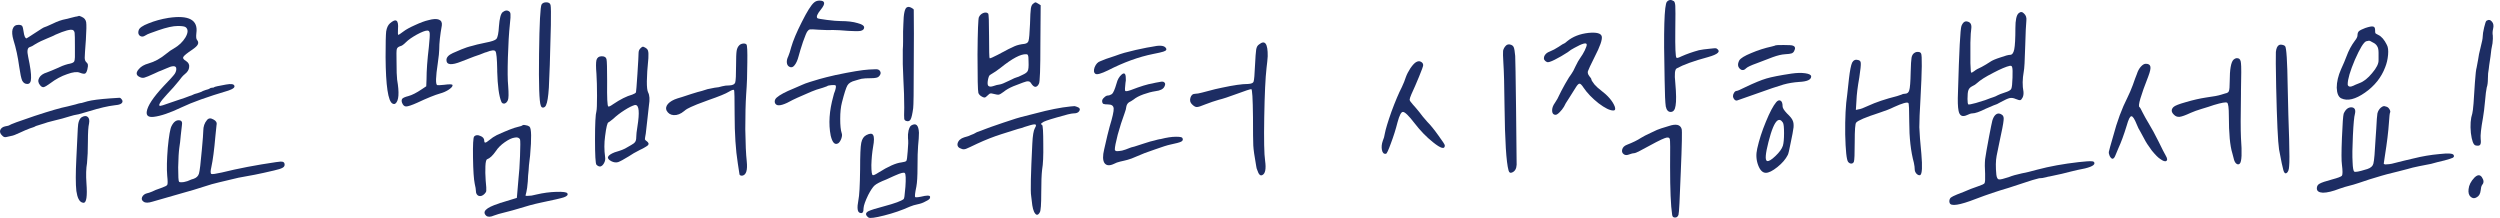
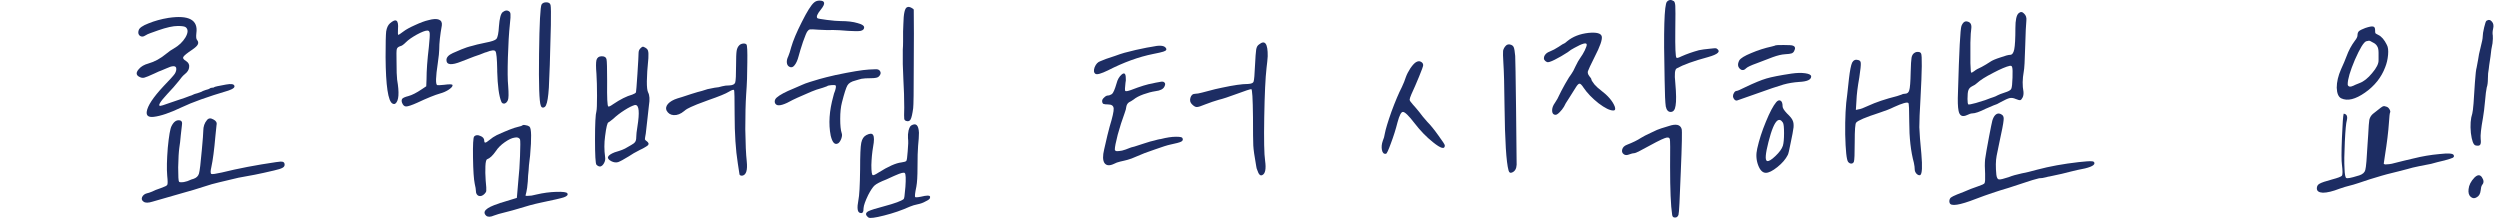
<svg xmlns="http://www.w3.org/2000/svg" width="100%" height="100%" viewBox="0 0 195 17" version="1.1" xml:space="preserve" style="fill-rule:evenodd;clip-rule:evenodd;stroke-linejoin:round;stroke-miterlimit:2;">
  <g>
-     <path d="M5.866,1.306c0.045,0 0.09,-0.007 0.135,-0.022c0.045,-0.015 0.075,-0.023 0.09,-0.023c0.03,-0.015 0.052,-0.022 0.067,-0.022c0,-0.015 0.068,0.007 0.203,0.067c0.21,0.09 0.33,0.233 0.36,0.428c0.03,0.195 0.022,0.652 -0.023,1.372c-0.06,0.78 -0.09,1.245 -0.09,1.395c0,0.15 0.038,0.263 0.113,0.338c0.075,0.06 0.12,0.127 0.135,0.202c0.015,0.06 -0,0.188 -0.045,0.383c-0.045,0.18 -0.105,0.285 -0.18,0.315c-0.075,0.03 -0.21,0.007 -0.405,-0.068c-0.21,-0.09 -0.54,-0.052 -0.99,0.113c-0.45,0.15 -0.893,0.39 -1.328,0.72c-0.225,0.165 -0.39,0.262 -0.495,0.292c-0.105,0.015 -0.202,-0.037 -0.292,-0.157c-0.15,-0.18 -0.173,-0.368 -0.068,-0.563c0.105,-0.195 0.308,-0.337 0.608,-0.427c0.24,-0.09 0.495,-0.195 0.765,-0.315c0.3,-0.15 0.592,-0.263 0.877,-0.338c0.03,0 0.068,-0.007 0.113,-0.022c0.225,-0.045 0.352,-0.113 0.382,-0.203c0.045,-0.105 0.06,-0.42 0.045,-0.945l0,-0.225c0,-0.585 -0.007,-0.93 -0.022,-1.035c-0.015,-0.105 -0.06,-0.18 -0.135,-0.225c-0.18,-0.075 -0.63,0.045 -1.35,0.36c-0.135,0.075 -0.353,0.173 -0.653,0.293c-0.345,0.135 -0.667,0.292 -0.967,0.472c-0.15,0.105 -0.278,0.173 -0.383,0.203c-0.195,0.045 -0.24,0.3 -0.135,0.765c0.165,0.78 0.24,1.327 0.225,1.642c0,0.315 -0.097,0.473 -0.292,0.473c-0.18,-0 -0.315,-0.09 -0.405,-0.27c-0.075,-0.18 -0.15,-0.533 -0.225,-1.058c-0.105,-0.78 -0.255,-1.477 -0.45,-2.092c-0.105,-0.36 -0.128,-0.645 -0.068,-0.855c0.075,-0.225 0.225,-0.338 0.45,-0.338c0.15,0 0.248,0.03 0.293,0.09c0.045,0.06 0.082,0.203 0.112,0.428c0.045,0.345 0.12,0.525 0.225,0.54c0.015,-0 0.24,-0.143 0.675,-0.428c0.45,-0.3 0.698,-0.45 0.743,-0.45c0.03,0 0.24,-0.09 0.63,-0.27c0.36,-0.18 0.705,-0.3 1.035,-0.36c0.27,-0.06 0.51,-0.12 0.72,-0.18Zm2.722,6.368c0.405,-0.03 0.638,-0.045 0.698,-0.045c0.06,-0.015 0.12,0.015 0.18,0.09c0.06,0.06 0.09,0.12 0.09,0.18c-0,0.18 -0.21,0.285 -0.63,0.315c-0.51,0.06 -1.155,0.21 -1.935,0.45c-0.345,0.105 -0.63,0.187 -0.855,0.247c-0.27,0.045 -0.495,0.098 -0.675,0.158c-0.375,0.12 -0.818,0.24 -1.328,0.36c-0.36,0.09 -0.57,0.15 -0.63,0.18c-0.09,0.03 -0.21,0.067 -0.36,0.112c-0.18,0.06 -0.3,0.098 -0.36,0.113c0,0.015 -0.06,0.045 -0.18,0.09c-0.105,0.03 -0.195,0.06 -0.27,0.09c-0.24,0.09 -0.502,0.202 -0.787,0.337c-0.315,0.15 -0.533,0.233 -0.653,0.248c-0.195,0.045 -0.33,0.075 -0.405,0.09c-0.12,0.03 -0.225,-0.008 -0.315,-0.113c-0.15,-0.135 -0.202,-0.277 -0.157,-0.427c0.06,-0.15 0.187,-0.248 0.382,-0.293c0.165,-0.03 0.263,-0.052 0.293,-0.067c0.12,-0.09 0.787,-0.338 2.002,-0.743c1.23,-0.405 2.085,-0.652 2.565,-0.742c0.225,-0.06 0.435,-0.113 0.63,-0.158c0.045,-0.015 0.12,-0.037 0.225,-0.067c0.12,-0.03 0.203,-0.045 0.248,-0.045c0.165,-0.045 0.322,-0.09 0.472,-0.135c0.345,-0.09 0.93,-0.165 1.755,-0.225Zm-2.205,1.462c0.195,-0.105 0.345,-0.112 0.45,-0.022c0.12,0.09 0.158,0.262 0.113,0.517c-0.06,0.24 -0.09,0.713 -0.09,1.418c-0,0.66 -0.023,1.215 -0.068,1.665c-0.075,0.42 -0.09,0.945 -0.045,1.575c0.075,1.02 0,1.53 -0.225,1.53c-0.03,-0 -0.067,-0.008 -0.112,-0.023c-0.225,-0.075 -0.375,-0.375 -0.45,-0.9c-0.06,-0.525 -0.06,-1.38 -0,-2.565c0.075,-1.485 0.112,-2.257 0.112,-2.317c0.015,-0.465 0.12,-0.758 0.315,-0.878Z" style="fill:#1d2d63;fill-rule:nonzero;" />
    <path d="M13.133,1.396c1.605,-0.24 2.333,0.158 2.183,1.193c-0.03,0.27 -0.015,0.442 0.045,0.517c0.105,0.12 0.127,0.24 0.067,0.36c-0.045,0.105 -0.187,0.24 -0.427,0.405c-0.405,0.27 -0.638,0.458 -0.698,0.563c-0.06,0.105 0.015,0.217 0.225,0.337c0.18,0.12 0.255,0.278 0.225,0.473c-0.015,0.195 -0.127,0.375 -0.337,0.54c-0.135,0.105 -0.3,0.292 -0.495,0.562c-0.24,0.3 -0.525,0.623 -0.855,0.968c-0.585,0.63 -0.773,0.945 -0.563,0.945c0.105,-0.015 0.278,-0.068 0.518,-0.158c0.105,-0.03 0.39,-0.127 0.855,-0.292c0.315,-0.105 0.495,-0.165 0.54,-0.18c0.06,-0.03 0.18,-0.075 0.36,-0.135c0.15,-0.045 0.247,-0.083 0.292,-0.113c0.045,-0.03 0.158,-0.067 0.338,-0.112c0.18,-0.06 0.285,-0.098 0.315,-0.113c0.03,-0.03 0.135,-0.075 0.315,-0.135c0.18,-0.045 0.285,-0.082 0.315,-0.112c0.045,-0.045 0.112,-0.068 0.202,-0.068c0.09,0 0.143,-0.015 0.158,-0.045c0.03,-0.03 0.337,-0.097 0.922,-0.202c0.405,-0.075 0.623,-0.038 0.653,0.112c0.03,0.09 -0.053,0.18 -0.248,0.27c-0.075,0.03 -0.15,0.06 -0.225,0.09c-1.62,0.48 -2.835,0.915 -3.645,1.305c-0.915,0.435 -1.642,0.683 -2.182,0.743c-0.405,0.045 -0.585,-0.09 -0.54,-0.405c0.06,-0.45 0.495,-1.11 1.305,-1.98c0.48,-0.495 0.772,-0.818 0.877,-0.968c0.105,-0.165 0.143,-0.322 0.113,-0.472c-0.06,-0.18 -0.315,-0.165 -0.765,0.045c-0.27,0.12 -0.413,0.18 -0.428,0.18c-0.03,-0 -0.202,0.075 -0.517,0.225c-0.39,0.18 -0.645,0.285 -0.765,0.315c-0.105,0.03 -0.21,0.022 -0.315,-0.023c-0.345,-0.135 -0.383,-0.352 -0.113,-0.652c0.165,-0.195 0.413,-0.338 0.743,-0.428c0.48,-0.135 0.945,-0.39 1.395,-0.765c0.195,-0.165 0.39,-0.3 0.585,-0.405c0.39,-0.225 0.69,-0.51 0.9,-0.855c0.21,-0.36 0.225,-0.622 0.045,-0.787c-0.075,-0.075 -0.285,-0.113 -0.63,-0.113c-0.375,0 -0.885,0.113 -1.53,0.338c-0.255,0.09 -0.465,0.165 -0.63,0.225c-0.135,0.045 -0.263,0.105 -0.383,0.18c-0.15,0.105 -0.292,0.112 -0.427,0.022c-0.12,-0.105 -0.15,-0.247 -0.09,-0.427c0.045,-0.18 0.3,-0.36 0.765,-0.54c0.48,-0.195 0.997,-0.338 1.552,-0.428Zm3.015,7.965c0.12,-0.15 0.285,-0.165 0.495,-0.045c0.21,0.105 0.293,0.248 0.248,0.428c-0.015,0.105 -0.045,0.397 -0.09,0.877c-0.09,1.05 -0.195,1.853 -0.315,2.408c-0.075,0.315 -0.075,0.495 -0,0.54c0.075,0.03 0.345,-0.008 0.81,-0.113c1.275,-0.315 2.685,-0.585 4.23,-0.81c0.27,-0.045 0.45,-0.052 0.54,-0.022c0.09,0.03 0.135,0.105 0.135,0.225c-0,0.105 -0.06,0.187 -0.18,0.247c-0.105,0.06 -0.323,0.128 -0.653,0.203c-0.195,0.045 -0.457,0.105 -0.787,0.18c-0.465,0.105 -0.96,0.202 -1.485,0.292c-0.3,0.045 -0.653,0.12 -1.058,0.225c-0.285,0.075 -0.6,0.15 -0.945,0.225c-0.345,0.075 -0.765,0.195 -1.26,0.36c-0.555,0.18 -1.005,0.315 -1.35,0.405c-0.81,0.225 -1.672,0.473 -2.587,0.743c-0.33,0.105 -0.563,0.105 -0.698,-0c-0.135,-0.09 -0.172,-0.21 -0.112,-0.36c0.075,-0.15 0.202,-0.248 0.382,-0.293c0.09,-0.015 0.225,-0.06 0.405,-0.135c0.135,-0.075 0.36,-0.165 0.675,-0.27c0.3,-0.105 0.465,-0.187 0.495,-0.247c0.045,-0.06 0.045,-0.3 0,-0.72c-0.045,-0.525 -0.03,-1.253 0.045,-2.183c0.09,-0.93 0.188,-1.492 0.293,-1.687c0.165,-0.33 0.367,-0.48 0.607,-0.45c0.18,0.015 0.248,0.142 0.203,0.382c-0.015,0.15 -0.045,0.413 -0.09,0.788c-0.03,0.375 -0.068,0.697 -0.113,0.967c-0.045,0.315 -0.075,0.825 -0.09,1.53c0,0.705 0.023,1.08 0.068,1.125c0.045,0.045 0.172,0.053 0.382,0.023c0.21,-0.045 0.353,-0.09 0.428,-0.135c0.09,-0.045 0.195,-0.083 0.315,-0.113c0.225,-0.075 0.367,-0.21 0.427,-0.405c0.06,-0.195 0.135,-0.81 0.225,-1.845c0.075,-0.81 0.113,-1.305 0.113,-1.485c-0,-0.345 0.097,-0.63 0.292,-0.855Z" style="fill:#1d2d63;fill-rule:nonzero;" />
    <path d="M42.248,0.339c0.075,-0.105 0.195,-0.158 0.36,-0.158c0.195,0 0.308,0.075 0.338,0.225c0.03,0.15 0.037,0.668 0.022,1.553c-0.06,2.535 -0.112,4.162 -0.157,4.882c-0.045,0.705 -0.12,1.163 -0.225,1.373c-0.045,0.105 -0.12,0.165 -0.225,0.18c-0.09,-0 -0.15,-0.053 -0.18,-0.158c-0.12,-0.285 -0.165,-1.627 -0.135,-4.027c0.03,-2.415 0.097,-3.705 0.202,-3.87Zm-3.037,0.607c0.195,-0.15 0.367,-0.165 0.517,-0.045c0.06,0.045 0.09,0.12 0.09,0.225c0.015,0.09 0,0.338 -0.045,0.743c-0.075,0.705 -0.127,1.575 -0.157,2.61c-0.03,1.035 -0.023,1.777 0.022,2.227c0.045,0.6 0.038,0.968 -0.022,1.103c-0.06,0.15 -0.15,0.24 -0.27,0.27c-0.12,0.015 -0.203,-0.038 -0.248,-0.158c-0.18,-0.45 -0.285,-1.23 -0.315,-2.34l0,-0.157c-0.015,-0.84 -0.06,-1.313 -0.135,-1.418c-0.075,-0.12 -0.315,-0.097 -0.72,0.068c-0.03,0.015 -0.06,0.022 -0.09,0.022c-0.285,0.12 -0.57,0.225 -0.855,0.315c-0.33,0.12 -0.66,0.248 -0.99,0.383c-0.78,0.315 -1.17,0.277 -1.17,-0.113c0,-0.21 0.165,-0.39 0.495,-0.54c0.54,-0.24 0.908,-0.39 1.103,-0.45c0.06,-0.015 0.135,-0.037 0.225,-0.067c0.105,-0.03 0.165,-0.045 0.18,-0.045c0.18,-0.06 0.525,-0.143 1.035,-0.248c0.48,-0.09 0.765,-0.187 0.855,-0.292c0.105,-0.12 0.172,-0.45 0.202,-0.99c0.045,-0.615 0.143,-0.983 0.293,-1.103Zm-5.805,0.63c0.375,-0.105 0.652,-0.12 0.832,-0.045c0.18,0.075 0.255,0.225 0.225,0.45c-0.135,0.75 -0.202,1.373 -0.202,1.868c-0,0.195 -0.038,0.555 -0.113,1.08c-0.165,1.08 -0.18,1.65 -0.045,1.71c0.045,0.015 0.218,0.007 0.518,-0.023c0.45,-0.06 0.675,-0.052 0.675,0.023l-0,0.045c-0.015,0.09 -0.128,0.202 -0.338,0.337c-0.195,0.12 -0.405,0.21 -0.63,0.27c-0.42,0.12 -1.012,0.36 -1.777,0.72c-0.435,0.195 -0.728,0.293 -0.878,0.293c-0.135,-0 -0.24,-0.098 -0.315,-0.293c-0.045,-0.135 -0.037,-0.24 0.023,-0.315c0.075,-0.075 0.232,-0.142 0.472,-0.202c0.285,-0.075 0.638,-0.255 1.058,-0.54l0.337,-0.225l0.023,-0.563c-0,-0.66 0.06,-1.492 0.18,-2.497c0.06,-0.585 0.082,-0.945 0.067,-1.08c-0.015,-0.15 -0.082,-0.218 -0.202,-0.203c-0.15,0 -0.42,0.105 -0.81,0.315c-0.375,0.21 -0.653,0.405 -0.833,0.585c-0.195,0.195 -0.345,0.3 -0.45,0.315c-0.15,0.045 -0.24,0.12 -0.27,0.225c-0.03,0.09 -0.037,0.42 -0.022,0.99c-0,0.69 0.015,1.155 0.045,1.395c0.18,1.035 0.135,1.658 -0.135,1.868c-0.06,0.045 -0.135,0.045 -0.225,-0c-0.345,-0.18 -0.525,-1.388 -0.54,-3.623c-0,-1.065 0.015,-1.732 0.045,-2.002c0.045,-0.285 0.142,-0.495 0.292,-0.63c0.24,-0.21 0.413,-0.278 0.518,-0.203c0.105,0.075 0.142,0.293 0.112,0.653c-0.015,0.285 -0.007,0.435 0.023,0.45c0.03,-0 0.165,-0.09 0.405,-0.27c0.195,-0.15 0.495,-0.315 0.9,-0.495c0.42,-0.195 0.765,-0.323 1.035,-0.383Zm7.357,8.19c0.06,-0.03 0.143,-0.03 0.248,0c0.12,0.015 0.217,0.053 0.292,0.113c0.15,0.135 0.165,0.885 0.045,2.25c-0.03,0.225 -0.06,0.48 -0.09,0.765c-0.015,0.285 -0.037,0.555 -0.067,0.81c-0.015,0.24 -0.023,0.39 -0.023,0.45c-0.03,0.375 -0.067,0.652 -0.112,0.832c-0.045,0.15 -0.068,0.24 -0.068,0.27c0.015,0.015 0.06,0.023 0.135,0.023c0.09,-0 0.203,-0.008 0.338,-0.023c0.15,-0.03 0.285,-0.06 0.405,-0.09c0.51,-0.12 1.02,-0.187 1.53,-0.202c0.51,-0.015 0.795,0.022 0.855,0.112c0.075,0.12 -0.015,0.225 -0.27,0.315c-0.225,0.075 -0.81,0.21 -1.755,0.405c-0.57,0.12 -1.185,0.285 -1.845,0.495c-0.24,0.075 -0.57,0.165 -0.99,0.27c-0.375,0.09 -0.66,0.173 -0.855,0.248c-0.27,0.12 -0.473,0.127 -0.608,0.022c-0.345,-0.315 -0.03,-0.63 0.945,-0.945c0.06,-0.03 0.12,-0.052 0.18,-0.067c0.03,-0 0.083,-0.015 0.158,-0.045c0.09,-0.03 0.187,-0.06 0.292,-0.09c0.12,-0.03 0.218,-0.06 0.293,-0.09l0.517,-0.158l0.045,-0.517c0.015,-0.255 0.045,-0.608 0.09,-1.058c0.045,-0.36 0.083,-0.922 0.113,-1.687c0.03,-0.765 0.03,-1.2 -0,-1.305c-0.075,-0.135 -0.218,-0.18 -0.428,-0.135c-0.21,0.03 -0.465,0.15 -0.765,0.36c-0.3,0.21 -0.532,0.442 -0.697,0.697c-0.24,0.345 -0.465,0.555 -0.675,0.63c-0.075,0.03 -0.12,0.21 -0.135,0.54c-0.015,0.33 -0.008,0.705 0.022,1.125c0.045,0.435 0.06,0.698 0.045,0.788c0,0.075 -0.045,0.157 -0.135,0.247c-0.15,0.15 -0.3,0.203 -0.45,0.158c-0.15,-0.06 -0.225,-0.195 -0.225,-0.405c0,-0.105 -0.03,-0.285 -0.09,-0.54c-0.075,-0.36 -0.12,-1.043 -0.135,-2.048c-0.015,-1.005 0.015,-1.552 0.09,-1.642c0.12,-0.12 0.278,-0.135 0.473,-0.045c0.21,0.075 0.315,0.202 0.315,0.382c-0,0.15 0.067,0.18 0.202,0.09c0.045,-0.03 0.105,-0.075 0.18,-0.135c0.195,-0.165 0.398,-0.3 0.608,-0.405c0.795,-0.36 1.335,-0.57 1.62,-0.63c0.21,-0.045 0.337,-0.09 0.382,-0.135Z" style="fill:#1d2d63;fill-rule:nonzero;" />
    <path d="M57.661,3.534c0.075,-0.075 0.172,-0.12 0.292,-0.135c0.12,-0.015 0.21,0.007 0.27,0.067c0.06,0.06 0.083,0.533 0.068,1.418c-0,0.87 -0.03,1.695 -0.09,2.475c-0.045,0.69 -0.068,1.597 -0.068,2.722c0.015,1.125 0.053,1.958 0.113,2.498c0.075,0.705 -0.045,1.08 -0.36,1.125c-0.105,-0 -0.173,-0.03 -0.203,-0.09c-0.015,-0.075 -0.06,-0.368 -0.135,-0.878c-0.165,-1.035 -0.247,-2.302 -0.247,-3.802c-0,-1.245 -0.015,-1.883 -0.045,-1.913c-0.045,-0.045 -0.18,0 -0.405,0.135c-0.24,0.15 -0.773,0.368 -1.598,0.653c-0.705,0.255 -1.162,0.435 -1.372,0.54c-0.21,0.09 -0.383,0.195 -0.518,0.315c-0.27,0.225 -0.54,0.33 -0.81,0.315c-0.255,-0.015 -0.442,-0.135 -0.562,-0.36c-0.075,-0.165 -0.038,-0.338 0.112,-0.518c0.165,-0.18 0.413,-0.322 0.743,-0.427c0.12,-0.03 0.472,-0.143 1.057,-0.338c0.375,-0.12 0.66,-0.202 0.855,-0.247c0.015,-0 0.158,-0.045 0.428,-0.135c0.165,-0.03 0.352,-0.068 0.562,-0.113c0.21,-0.015 0.405,-0.052 0.585,-0.112c0.165,-0.045 0.36,-0.068 0.585,-0.068c0.24,-0.015 0.383,-0.09 0.428,-0.225c0.045,-0.15 0.067,-0.592 0.067,-1.327c0,-0.585 0.015,-0.968 0.045,-1.148c0.03,-0.18 0.098,-0.322 0.203,-0.427Zm-7.718,0.247c0.09,-0.09 0.15,-0.135 0.18,-0.135c0.03,-0.015 0.098,0.008 0.203,0.068c0.135,0.075 0.21,0.165 0.225,0.27c0.03,0.09 0.037,0.277 0.022,0.562c-0.15,1.5 -0.157,2.385 -0.022,2.655c0.12,0.225 0.142,0.563 0.067,1.013c-0.015,0.165 -0.052,0.502 -0.112,1.012c-0.045,0.435 -0.09,0.833 -0.135,1.193c-0.045,0.24 -0.068,0.39 -0.068,0.45c0.015,0.045 0.068,0.097 0.158,0.157c0.06,0.045 0.097,0.09 0.112,0.135c0.03,0.045 0.023,0.098 -0.022,0.158c-0.045,0.045 -0.12,0.097 -0.225,0.157c-0.09,0.06 -0.233,0.135 -0.428,0.225c-0.33,0.165 -0.615,0.33 -0.855,0.495c-0.39,0.24 -0.667,0.39 -0.832,0.45c-0.165,0.045 -0.338,0.023 -0.518,-0.067c-0.435,-0.225 -0.352,-0.458 0.248,-0.698c0.105,-0.03 0.225,-0.067 0.36,-0.112c0.15,-0.045 0.3,-0.105 0.45,-0.18c0.015,-0.015 0.172,-0.105 0.472,-0.27c0.165,-0.09 0.27,-0.173 0.315,-0.248c0.06,-0.075 0.09,-0.202 0.09,-0.382c0,-0.18 0.03,-0.45 0.09,-0.81c0.18,-1.125 0.128,-1.688 -0.157,-1.688l-0.045,0c-0.21,0.06 -0.48,0.195 -0.81,0.405c-0.33,0.21 -0.623,0.435 -0.878,0.675c-0.225,0.18 -0.345,0.27 -0.36,0.27c-0.09,0 -0.18,0.36 -0.27,1.08c-0.075,0.54 -0.075,1.08 0,1.62c0.03,0.18 0,0.345 -0.09,0.495c-0.075,0.135 -0.165,0.218 -0.27,0.248c-0.105,0.015 -0.21,-0.03 -0.315,-0.135c-0.075,-0.09 -0.112,-0.743 -0.112,-1.958c-0,-1.23 0.037,-1.972 0.112,-2.227c0.03,-0.12 0.045,-0.518 0.045,-1.193c0,-0.675 -0.015,-1.245 -0.045,-1.71c-0.045,-0.525 -0.045,-0.885 0,-1.08c0.06,-0.195 0.195,-0.292 0.405,-0.292l0.023,-0c0.21,-0 0.33,0.082 0.36,0.247c0.03,0.15 0.045,0.69 0.045,1.62l-0,0.158c-0.015,1.215 0.015,1.845 0.09,1.89c0.045,0.03 0.172,-0.03 0.382,-0.18c0.555,-0.375 1.05,-0.623 1.485,-0.743c0.165,-0.06 0.263,-0.12 0.293,-0.18c0.015,-0.045 0.052,-0.517 0.112,-1.417c0.06,-0.915 0.09,-1.463 0.09,-1.643c0,-0.15 0.045,-0.27 0.135,-0.36Z" style="fill:#1d2d63;fill-rule:nonzero;" />
    <path d="M63.488,0.204c0.12,-0.105 0.263,-0.158 0.428,-0.158c0.45,0 0.487,0.233 0.112,0.698c-0.285,0.345 -0.375,0.57 -0.27,0.675c0.03,0.03 0.278,0.075 0.743,0.135c0.465,0.06 0.825,0.09 1.08,0.09c0.525,-0 0.96,0.052 1.305,0.157c0.345,0.09 0.517,0.203 0.517,0.338c0,0.135 -0.09,0.225 -0.27,0.27c-0.165,0.03 -0.487,0.03 -0.967,-0c-0.525,-0.045 -0.915,-0.068 -1.17,-0.068c-0.27,0.015 -0.653,0.008 -1.148,-0.022c-0.375,-0.03 -0.6,-0.038 -0.675,-0.023c-0.075,0.015 -0.142,0.068 -0.202,0.158c-0.06,0.075 -0.173,0.345 -0.338,0.81c-0.15,0.45 -0.262,0.817 -0.337,1.102c-0.09,0.345 -0.203,0.593 -0.338,0.743c-0.12,0.15 -0.255,0.18 -0.405,0.09c-0.105,-0.06 -0.165,-0.165 -0.18,-0.315c-0.015,-0.15 0.023,-0.315 0.113,-0.495c0.075,-0.18 0.15,-0.413 0.225,-0.698c0.15,-0.525 0.427,-1.185 0.832,-1.98c0.405,-0.81 0.72,-1.312 0.945,-1.507Zm7.268,0.36c0.09,-0.045 0.202,-0.03 0.337,0.045c0.12,0.06 0.18,0.112 0.18,0.157c0.015,1.005 0.015,2.483 0,4.433c0,1.935 -0.015,3.015 -0.045,3.24c-0.06,0.45 -0.127,0.742 -0.202,0.877c-0.075,0.135 -0.195,0.173 -0.36,0.113c-0.075,-0.03 -0.12,-0.083 -0.135,-0.158c-0.015,-0.09 -0.015,-0.382 -0,-0.877c-0,-0.705 -0.023,-1.44 -0.068,-2.205c-0.045,-0.81 -0.06,-1.583 -0.045,-2.318c0.015,-0.18 0.023,-0.39 0.023,-0.63l-0,-0.787c0.015,-0.285 0.022,-0.48 0.022,-0.585c0.015,-0.81 0.113,-1.245 0.293,-1.305Zm-2.993,4.86c0.09,-0 0.263,-0.008 0.518,-0.023c0.195,-0.015 0.322,0.045 0.382,0.18c0.06,0.12 0.023,0.248 -0.112,0.383c-0.075,0.09 -0.278,0.135 -0.608,0.135c-0.33,-0 -0.577,0.015 -0.742,0.045c-0.045,0.015 -0.128,0.037 -0.248,0.067c-0.105,0.03 -0.18,0.053 -0.225,0.068c-0.315,0.075 -0.525,0.202 -0.63,0.382c-0.105,0.18 -0.247,0.623 -0.427,1.328c-0.09,0.345 -0.135,0.772 -0.135,1.282c-0,0.51 0.037,0.878 0.112,1.103c0.045,0.105 0.038,0.247 -0.022,0.427c-0.06,0.165 -0.135,0.285 -0.225,0.36c-0.27,0.18 -0.473,-0.015 -0.608,-0.585c-0.18,-0.915 -0.112,-1.935 0.203,-3.06c0.03,-0.15 0.075,-0.292 0.135,-0.427c0.075,-0.24 0.09,-0.383 0.045,-0.428c-0.045,-0.03 -0.158,-0.037 -0.338,-0.022c-0.18,0.015 -0.292,0.045 -0.337,0.09c-0.03,0.015 -0.135,0.052 -0.315,0.112c-0.075,0.03 -0.248,0.083 -0.518,0.158c-0.18,0.06 -0.487,0.187 -0.922,0.382c-0.42,0.18 -0.72,0.315 -0.9,0.405c-0.66,0.375 -1.088,0.503 -1.283,0.383c-0.09,-0.06 -0.135,-0.143 -0.135,-0.248c0,-0.12 0.053,-0.225 0.158,-0.315c0.24,-0.21 0.675,-0.442 1.305,-0.697c0.36,-0.15 0.585,-0.248 0.675,-0.293c0.12,-0.06 0.322,-0.135 0.607,-0.225c0.18,-0.06 0.428,-0.135 0.743,-0.225c0.315,-0.09 0.735,-0.195 1.26,-0.315c1.215,-0.255 2.077,-0.397 2.587,-0.427Zm3.308,4.365c0.375,-0.225 0.577,-0.038 0.607,0.562c0,0.255 -0.022,0.6 -0.067,1.035c-0.03,0.36 -0.045,0.908 -0.045,1.643c-0,0.705 -0.03,1.215 -0.09,1.53c-0.105,0.495 -0.135,0.765 -0.09,0.81c0.045,0.045 0.292,0.015 0.742,-0.09c0.18,-0.03 0.3,-0.03 0.36,-0c0.06,0.015 0.075,0.075 0.045,0.18c-0.03,0.075 -0.142,0.157 -0.337,0.247c-0.18,0.105 -0.383,0.18 -0.608,0.225c-0.225,0.045 -0.427,0.105 -0.607,0.18c-0.63,0.285 -1.305,0.518 -2.025,0.698c-0.705,0.18 -1.11,0.232 -1.215,0.157c-0.255,-0.195 -0.255,-0.36 -0,-0.495c0.18,-0.09 0.585,-0.217 1.215,-0.382c0.84,-0.225 1.35,-0.413 1.53,-0.563c0.045,-0.045 0.082,-0.285 0.112,-0.72c0,-0.06 0.008,-0.135 0.023,-0.225c0.045,-0.645 0.03,-1.005 -0.045,-1.08c-0.06,-0.075 -0.308,-0.015 -0.743,0.18c-0.06,0.03 -0.112,0.053 -0.157,0.068c-0.18,0.09 -0.36,0.172 -0.54,0.247c-0.465,0.18 -0.773,0.338 -0.923,0.473c-0.135,0.12 -0.3,0.367 -0.495,0.742c-0.225,0.465 -0.345,0.803 -0.36,1.013c0,0.18 -0.022,0.292 -0.067,0.337c-0.03,0.06 -0.098,0.075 -0.203,0.045c-0.21,-0.045 -0.255,-0.375 -0.135,-0.99c0.075,-0.345 0.12,-1.147 0.135,-2.407c0,-1.095 0.03,-1.785 0.09,-2.07c0.06,-0.3 0.195,-0.503 0.405,-0.608c0.27,-0.135 0.443,-0.135 0.518,0c0.09,0.135 0.09,0.443 -0,0.923c-0.075,0.435 -0.12,0.907 -0.135,1.417c-0,0.51 0.037,0.773 0.112,0.788c0.045,0.03 0.195,-0.038 0.45,-0.203c0.765,-0.48 1.358,-0.742 1.778,-0.787c0.21,-0.03 0.337,-0.068 0.382,-0.113c0.045,-0.045 0.083,-0.3 0.113,-0.765c0.045,-0.465 0.052,-0.802 0.022,-1.012c-0.015,-0.195 0,-0.398 0.045,-0.608c0.06,-0.21 0.128,-0.337 0.203,-0.382Z" style="fill:#1d2d63;fill-rule:nonzero;" />
-     <path d="M80.611,0.271c0.075,-0.06 0.127,-0.09 0.157,-0.09c0.03,0 0.105,0.038 0.225,0.113l0.18,0.112l-0.022,2.97c-0,1.995 -0.038,3.045 -0.113,3.15c-0.075,0.165 -0.172,0.248 -0.292,0.248c-0.105,-0.015 -0.21,-0.105 -0.315,-0.27c-0.06,-0.105 -0.135,-0.158 -0.225,-0.158c-0.075,-0.015 -0.21,0.015 -0.405,0.09c-0.12,0.045 -0.375,0.143 -0.765,0.293c-0.315,0.135 -0.563,0.277 -0.743,0.427c-0.18,0.135 -0.307,0.21 -0.382,0.225c-0.075,0.015 -0.225,-0.007 -0.45,-0.067c-0.105,-0.03 -0.18,-0.038 -0.225,-0.023c-0.03,0 -0.09,0.045 -0.18,0.135c-0.12,0.12 -0.203,0.18 -0.248,0.18c-0.09,0 -0.187,-0.037 -0.292,-0.112c-0.105,-0.075 -0.173,-0.158 -0.203,-0.248c-0.045,-0.165 -0.067,-1.162 -0.067,-2.992c0.015,-1.845 0.052,-2.82 0.112,-2.925c0.075,-0.15 0.188,-0.255 0.338,-0.315c0.165,-0.06 0.292,-0.045 0.382,0.045c0.045,0.045 0.068,0.63 0.068,1.755c-0,1.125 0.015,1.702 0.045,1.732c0.045,0.015 0.255,-0.075 0.63,-0.27c0.69,-0.375 1.132,-0.6 1.327,-0.675c0.21,-0.09 0.465,-0.15 0.765,-0.18c0.18,-0.03 0.285,-0.112 0.315,-0.247c0.045,-0.15 0.083,-0.585 0.113,-1.305c0.015,-0.615 0.037,-1.02 0.067,-1.215c0.03,-0.195 0.098,-0.323 0.203,-0.383Zm-0.383,4.545c0,-0.285 -0.015,-0.45 -0.045,-0.495c-0.015,-0.06 -0.06,-0.09 -0.135,-0.09c-0.42,-0.03 -1.087,0.323 -2.002,1.058c-0.27,0.21 -0.488,0.36 -0.653,0.45c-0.105,0.06 -0.18,0.112 -0.225,0.157c-0.03,0.045 -0.06,0.128 -0.09,0.248c-0.06,0.27 -0.06,0.45 0,0.54c0.075,0.09 0.218,0.097 0.428,0.022c0.165,-0.06 0.315,-0.097 0.45,-0.112c0.135,-0.015 0.382,-0.113 0.742,-0.293c0.36,-0.18 0.563,-0.27 0.608,-0.27c0.045,0 0.187,-0.06 0.427,-0.18c0.24,-0.105 0.383,-0.21 0.428,-0.315c0.06,-0.105 0.082,-0.345 0.067,-0.72Zm3.263,3.488c0.165,-0.015 0.255,-0.023 0.27,-0.023c0.03,-0.015 0.105,0 0.225,0.045c0.24,0.075 0.3,0.195 0.18,0.36c-0.075,0.105 -0.218,0.158 -0.428,0.158c-0.165,-0 -0.6,0.105 -1.305,0.315c-0.69,0.195 -1.065,0.33 -1.125,0.405c-0.075,0.045 -0.112,0.082 -0.112,0.112c-0,0.015 0.03,0.038 0.09,0.068c0.06,0.06 0.09,0.555 0.09,1.485c0.015,0.915 -0.015,1.582 -0.09,2.002c-0.045,0.375 -0.068,0.983 -0.068,1.823c0,0.885 -0.037,1.387 -0.112,1.507c-0.15,0.27 -0.3,0.255 -0.45,-0.045c-0.06,-0.135 -0.105,-0.3 -0.135,-0.495c-0.03,-0.24 -0.06,-0.487 -0.09,-0.742c-0.06,-0.33 -0.03,-1.688 0.09,-4.073c0.03,-0.63 0.097,-1.035 0.202,-1.215c0.12,-0.195 0.113,-0.292 -0.022,-0.292c-0.12,-0 -0.383,0.067 -0.788,0.202c-0.15,0.06 -0.322,0.113 -0.517,0.158c-0.45,0.135 -0.878,0.27 -1.283,0.405c-0.615,0.195 -1.245,0.442 -1.89,0.742c-0.435,0.21 -0.727,0.345 -0.877,0.405c-0.135,0.045 -0.248,0.045 -0.338,0c-0.255,-0.075 -0.36,-0.217 -0.315,-0.427c0.06,-0.225 0.233,-0.383 0.518,-0.473c0.24,-0.06 0.412,-0.12 0.517,-0.18c0.045,-0.015 0.12,-0.045 0.225,-0.09c0.12,-0.06 0.203,-0.105 0.248,-0.135c0.195,-0.075 0.3,-0.112 0.315,-0.112c0.015,-0 0.112,-0.038 0.292,-0.113c0.135,-0.06 0.623,-0.232 1.463,-0.517c0.855,-0.285 1.305,-0.428 1.35,-0.428c0.03,0 0.412,-0.097 1.147,-0.292c1.065,-0.285 1.973,-0.465 2.723,-0.54Z" style="fill:#1d2d63;fill-rule:nonzero;" />
    <path d="M98.206,3.466c0.465,-0.375 0.69,-0.067 0.675,0.923c-0.015,0.255 -0.045,0.555 -0.09,0.9c-0.09,0.78 -0.15,2.062 -0.18,3.847c-0.03,1.77 -0.008,2.903 0.067,3.398c0.09,0.645 0.015,1.02 -0.225,1.125c-0.15,0.075 -0.277,-0.053 -0.382,-0.383c-0.045,-0.09 -0.075,-0.202 -0.09,-0.337c-0.135,-0.75 -0.21,-1.283 -0.225,-1.598c-0.015,-0.315 -0.023,-1.042 -0.023,-2.182c-0.015,-1.485 -0.06,-2.22 -0.135,-2.205c-0.09,-0 -0.457,0.12 -1.102,0.36c-0.645,0.24 -1.125,0.397 -1.44,0.472c-0.315,0.09 -0.668,0.21 -1.058,0.36c-0.315,0.135 -0.532,0.203 -0.652,0.203c-0.105,-0 -0.225,-0.068 -0.36,-0.203c-0.15,-0.135 -0.195,-0.307 -0.135,-0.517c0.06,-0.21 0.187,-0.315 0.382,-0.315c0.12,-0 0.293,-0.03 0.518,-0.09c0.45,-0.12 0.795,-0.21 1.035,-0.27c0.135,-0.03 0.307,-0.068 0.517,-0.113c0.9,-0.195 1.583,-0.292 2.048,-0.292c0.255,-0.015 0.397,-0.075 0.427,-0.18c0.045,-0.12 0.083,-0.548 0.113,-1.283c0.03,-0.615 0.06,-1.02 0.09,-1.215c0.03,-0.195 0.105,-0.33 0.225,-0.405Zm-8.348,0.18c0.54,-0.12 0.885,-0.105 1.035,0.045c0.15,0.15 0.098,0.263 -0.157,0.338c-0.135,0.045 -0.398,0.105 -0.788,0.18c-1.125,0.225 -2.302,0.652 -3.532,1.282c-0.525,0.255 -0.848,0.345 -0.968,0.27c-0.135,-0.09 -0.157,-0.262 -0.067,-0.517c0.105,-0.255 0.255,-0.413 0.45,-0.473c0.09,-0.03 0.24,-0.09 0.45,-0.18c0.06,-0.015 0.285,-0.09 0.675,-0.225c0.285,-0.105 0.532,-0.187 0.742,-0.247c0.615,-0.165 1.2,-0.3 1.755,-0.405c0.09,-0.015 0.225,-0.038 0.405,-0.068Zm-2.362,2.16c0.21,-0.165 0.315,-0.067 0.315,0.293c0.015,0.105 0.007,0.225 -0.023,0.36c-0.045,0.36 -0.052,0.57 -0.022,0.63c0.045,0.045 0.195,0.022 0.45,-0.068c0.735,-0.285 1.297,-0.457 1.687,-0.517c0.105,-0.03 0.293,-0.068 0.563,-0.113c0.18,-0.045 0.3,-0.03 0.36,0.045c0.075,0.06 0.075,0.165 -0,0.315c-0.09,0.195 -0.323,0.315 -0.698,0.36c-0.3,0.045 -0.615,0.128 -0.945,0.248c-0.33,0.12 -0.585,0.255 -0.765,0.405c-0.15,0.105 -0.262,0.172 -0.337,0.202c-0.12,0.075 -0.195,0.188 -0.225,0.338c-0.015,0.15 -0.06,0.322 -0.135,0.517c-0.195,0.525 -0.375,1.088 -0.54,1.688c-0.15,0.585 -0.225,0.967 -0.225,1.147c-0,0.075 0.052,0.12 0.157,0.135c0.105,0 0.24,-0.015 0.405,-0.045c0.18,-0.045 0.375,-0.112 0.585,-0.202c0.06,-0.03 0.188,-0.068 0.383,-0.113c0.15,-0.045 0.405,-0.127 0.765,-0.247c0.36,-0.12 0.622,-0.195 0.787,-0.225c0.045,-0.015 0.128,-0.038 0.248,-0.068c0.12,-0.03 0.202,-0.045 0.247,-0.045c0.465,-0.12 0.863,-0.18 1.193,-0.18c0.3,0 0.465,0.03 0.495,0.09c0.075,0.12 0.045,0.218 -0.09,0.293c-0.12,0.06 -0.398,0.135 -0.833,0.225c-0.225,0.045 -0.63,0.172 -1.215,0.382c-0.585,0.195 -1.057,0.375 -1.417,0.54c-0.3,0.135 -0.54,0.225 -0.72,0.27c-0.045,0.015 -0.135,0.038 -0.27,0.068c-0.135,0.03 -0.233,0.052 -0.293,0.067c-0.195,0.045 -0.36,0.105 -0.495,0.18c-0.345,0.165 -0.592,0.143 -0.742,-0.067c-0.135,-0.21 -0.143,-0.563 -0.023,-1.058c0.195,-0.87 0.338,-1.462 0.428,-1.777c0.225,-0.735 0.33,-1.208 0.315,-1.418c-0.015,-0.21 -0.158,-0.315 -0.428,-0.315c-0.18,0 -0.307,-0.015 -0.382,-0.045c-0.06,-0.045 -0.09,-0.12 -0.09,-0.225c-0,-0.09 0.052,-0.18 0.157,-0.27c0.105,-0.105 0.203,-0.157 0.293,-0.157c0.09,-0 0.195,-0.038 0.315,-0.113c0.105,-0.09 0.225,-0.367 0.36,-0.832c0.075,-0.3 0.21,-0.533 0.405,-0.698Z" style="fill:#1d2d63;fill-rule:nonzero;" />
    <path d="M117.466,3.556c0.075,-0.075 0.172,-0.105 0.292,-0.09c0.165,0.03 0.27,0.105 0.315,0.225c0.045,0.105 0.083,0.33 0.113,0.675c0.015,0.255 0.037,1.628 0.067,4.118c0.03,2.49 0.045,3.945 0.045,4.365c-0.015,0.315 -0.135,0.517 -0.36,0.607c-0.135,0.06 -0.225,0.008 -0.27,-0.157c-0.18,-0.645 -0.285,-2.325 -0.315,-5.04c-0.015,-1.605 -0.045,-2.723 -0.09,-3.353c-0.03,-0.48 -0.037,-0.795 -0.022,-0.945c0.03,-0.15 0.105,-0.285 0.225,-0.405Zm-6.998,1.283c0.135,-0.075 0.255,-0.083 0.36,-0.023c0.12,0.06 0.18,0.15 0.18,0.27c0,0.075 -0.105,0.368 -0.315,0.878c-0.21,0.51 -0.412,0.975 -0.607,1.395c-0.09,0.21 -0.135,0.352 -0.135,0.427c0.015,0.075 0.097,0.195 0.247,0.36c0.165,0.18 0.338,0.383 0.518,0.608c0.15,0.21 0.352,0.457 0.607,0.742c0.255,0.255 0.548,0.615 0.878,1.08c0.33,0.45 0.495,0.705 0.495,0.765c-0,0.33 -0.308,0.248 -0.923,-0.247c-0.51,-0.405 -0.99,-0.9 -1.44,-1.485c-0.45,-0.585 -0.75,-0.878 -0.9,-0.878c-0.135,-0.015 -0.277,0.255 -0.427,0.81c-0.135,0.54 -0.308,1.088 -0.518,1.643c-0.195,0.54 -0.322,0.81 -0.382,0.81c-0.165,0.03 -0.27,-0.068 -0.315,-0.293c-0.045,-0.225 -0.023,-0.465 0.067,-0.72c0.075,-0.165 0.128,-0.352 0.158,-0.562c0.06,-0.33 0.232,-0.9 0.517,-1.71c0.3,-0.81 0.57,-1.448 0.81,-1.913c0.135,-0.285 0.24,-0.547 0.315,-0.787c0.075,-0.21 0.195,-0.443 0.36,-0.698c0.18,-0.255 0.33,-0.412 0.45,-0.472Z" style="fill:#1d2d63;fill-rule:nonzero;" />
    <path d="M130.021,0.136c0.15,-0.165 0.33,-0.18 0.54,-0.045c0.06,0.045 0.097,0.165 0.112,0.36c0.015,0.18 0.015,0.818 0,1.913c-0.015,1.35 0.015,2.062 0.09,2.137c0.03,0.045 0.165,0.008 0.405,-0.112c0.405,-0.18 0.855,-0.338 1.35,-0.473c0.21,-0.045 0.48,-0.082 0.81,-0.112c0.33,-0.045 0.518,-0.053 0.563,-0.023c0.36,0.225 0.135,0.45 -0.675,0.675c-1.11,0.3 -1.92,0.593 -2.43,0.878c-0.15,0.075 -0.188,0.45 -0.113,1.125c0.075,0.855 0.083,1.447 0.023,1.777c-0.045,0.33 -0.173,0.495 -0.383,0.495c-0.195,0 -0.322,-0.142 -0.382,-0.427c-0.045,-0.285 -0.075,-0.968 -0.09,-2.048c-0.09,-3.855 -0.03,-5.895 0.18,-6.12Zm-6.12,2.43c0.63,-0.06 0.975,0.03 1.035,0.27c0.06,0.24 -0.128,0.78 -0.563,1.62c-0.3,0.6 -0.472,0.968 -0.517,1.103c-0.03,0.12 0.007,0.247 0.112,0.382c0.105,0.12 0.158,0.203 0.158,0.248c-0,0.06 0.082,0.195 0.247,0.405c0.18,0.195 0.345,0.345 0.495,0.45c0.555,0.42 0.915,0.84 1.08,1.26c0.075,0.21 0.038,0.315 -0.112,0.315c-0.27,-0 -0.653,-0.188 -1.148,-0.563c-0.495,-0.39 -0.885,-0.795 -1.17,-1.215c-0.135,-0.21 -0.24,-0.315 -0.315,-0.315c-0.075,0 -0.172,0.098 -0.292,0.293c-0.06,0.105 -0.225,0.367 -0.495,0.787c-0.24,0.36 -0.383,0.6 -0.428,0.72c-0.09,0.15 -0.202,0.293 -0.337,0.428c-0.135,0.135 -0.24,0.202 -0.315,0.202c-0.165,0 -0.255,-0.097 -0.27,-0.292c-0.015,-0.21 0.06,-0.428 0.225,-0.653c0.15,-0.225 0.255,-0.412 0.315,-0.562c0.09,-0.195 0.247,-0.495 0.472,-0.9c0.24,-0.42 0.405,-0.683 0.495,-0.788c0.09,-0.12 0.195,-0.315 0.315,-0.585c0.135,-0.285 0.263,-0.51 0.383,-0.675c0.12,-0.165 0.232,-0.352 0.337,-0.562c0.105,-0.225 0.158,-0.375 0.158,-0.45c-0,-0.195 -0.323,-0.113 -0.968,0.247c-0.18,0.09 -0.352,0.203 -0.517,0.338c-0.345,0.225 -0.683,0.42 -1.013,0.585c-0.33,0.165 -0.532,0.225 -0.607,0.18c-0.195,-0.09 -0.27,-0.225 -0.225,-0.405c0.06,-0.195 0.217,-0.338 0.472,-0.428c0.195,-0.075 0.42,-0.195 0.675,-0.36c0.24,-0.165 0.375,-0.247 0.405,-0.247c0.03,-0 0.113,-0.06 0.248,-0.18c0.435,-0.36 0.99,-0.578 1.665,-0.653Zm6.255,7.268c0.57,-0.195 0.907,-0.12 1.012,0.225c0.045,0.12 0.023,1.237 -0.067,3.352c-0.075,2.115 -0.135,3.233 -0.18,3.353c-0.06,0.15 -0.158,0.217 -0.293,0.202c-0.12,0 -0.187,-0.075 -0.202,-0.225c-0.105,-0.69 -0.158,-1.935 -0.158,-3.735c0.015,-1.35 0.008,-2.07 -0.022,-2.16c-0.045,-0.135 -0.18,-0.157 -0.405,-0.067c-0.225,0.075 -0.87,0.405 -1.935,0.99c-0.225,0.12 -0.375,0.18 -0.45,0.18c-0.075,-0 -0.195,0.03 -0.36,0.09c-0.18,0.075 -0.323,0.075 -0.428,-0c-0.135,-0.09 -0.18,-0.218 -0.135,-0.383c0.045,-0.165 0.165,-0.285 0.36,-0.36c0.465,-0.18 0.833,-0.36 1.103,-0.54c0.165,-0.105 0.427,-0.24 0.787,-0.405c0.36,-0.18 0.623,-0.292 0.788,-0.337c0.195,-0.06 0.39,-0.12 0.585,-0.18Z" style="fill:#1d2d63;fill-rule:nonzero;" />
    <path d="M138.503,3.534c0.015,-0.015 0.225,-0.023 0.63,-0.023c0.405,0 0.638,0.015 0.698,0.045c0.195,0.06 0.232,0.203 0.112,0.428c-0.045,0.09 -0.112,0.15 -0.202,0.18c-0.075,0.03 -0.248,0.052 -0.518,0.067c-0.255,0.015 -0.57,0.09 -0.945,0.225c-0.6,0.225 -1.012,0.383 -1.237,0.473c-0.465,0.165 -0.75,0.3 -0.855,0.405c-0.105,0.12 -0.225,0.157 -0.36,0.112c-0.12,-0.06 -0.203,-0.157 -0.248,-0.292c-0.03,-0.135 0,-0.285 0.09,-0.45c0.105,-0.165 0.413,-0.353 0.923,-0.563c0.525,-0.225 1.065,-0.397 1.62,-0.517c0.18,-0.045 0.277,-0.075 0.292,-0.09Zm10.8,0.607c0.105,-0.075 0.21,-0.105 0.315,-0.09c0.105,0 0.18,0.038 0.225,0.113c0.09,0.15 0.075,1.327 -0.045,3.532c-0.06,1.005 -0.09,1.748 -0.09,2.228c0.015,0.465 0.068,1.155 0.158,2.07c0.09,1.02 0.06,1.575 -0.09,1.665c-0.09,0.03 -0.188,-0.008 -0.293,-0.113c-0.09,-0.105 -0.135,-0.217 -0.135,-0.337c0,-0.135 -0.022,-0.308 -0.067,-0.518c-0.24,-0.885 -0.36,-1.95 -0.36,-3.195c-0,-0.945 -0.023,-1.432 -0.068,-1.462c-0.09,-0.09 -0.465,0.015 -1.125,0.315c-0.3,0.15 -0.682,0.3 -1.147,0.45c-1.065,0.345 -1.665,0.6 -1.8,0.765c-0.075,0.075 -0.113,0.577 -0.113,1.507c0,0.93 -0.022,1.448 -0.067,1.553c-0.045,0.09 -0.113,0.135 -0.203,0.135c-0.09,-0 -0.172,-0.045 -0.247,-0.135c-0.12,-0.165 -0.195,-0.878 -0.225,-2.138c-0.015,-1.275 0.037,-2.31 0.157,-3.105c0.045,-0.36 0.09,-0.772 0.135,-1.237c0.075,-0.645 0.158,-1.065 0.248,-1.26c0.105,-0.195 0.262,-0.263 0.472,-0.203c0.135,0.03 0.203,0.113 0.203,0.248c0.015,0.135 -0.023,0.502 -0.113,1.102c-0.135,0.75 -0.21,1.358 -0.225,1.823l-0.045,0.72l0.203,-0.045c0.15,-0.015 0.397,-0.105 0.742,-0.27c0.615,-0.285 1.373,-0.54 2.273,-0.765c0.15,-0.045 0.262,-0.083 0.337,-0.113c0.075,-0.045 0.158,-0.067 0.248,-0.067c0.195,-0 0.315,-0.09 0.36,-0.27c0.06,-0.18 0.097,-0.653 0.112,-1.418c0.015,-0.585 0.038,-0.96 0.068,-1.125c0.03,-0.165 0.097,-0.285 0.202,-0.36Zm-9.562,1.598c0.42,-0.06 0.78,-0.068 1.08,-0.023c0.3,0.045 0.45,0.128 0.45,0.248c-0,0.255 -0.315,0.397 -0.945,0.427c-0.435,0.03 -0.84,0.098 -1.215,0.203c-0.375,0.105 -1.148,0.367 -2.318,0.787c-0.84,0.3 -1.267,0.45 -1.282,0.45c-0.075,0.03 -0.15,0.008 -0.225,-0.067c-0.075,-0.09 -0.113,-0.18 -0.113,-0.27c0,-0.09 0.03,-0.18 0.09,-0.27c0.06,-0.09 0.128,-0.135 0.203,-0.135c0.06,-0 0.285,-0.098 0.675,-0.293c0.69,-0.33 1.237,-0.555 1.642,-0.675c0.405,-0.12 1.058,-0.247 1.958,-0.382Zm-1.193,2.227c0.12,-0.135 0.233,-0.172 0.338,-0.112c0.105,0.06 0.157,0.21 0.157,0.45c0,0.12 0.113,0.3 0.338,0.54c0.255,0.24 0.405,0.427 0.45,0.562c0.06,0.12 0.082,0.293 0.067,0.518c-0.03,0.255 -0.105,0.66 -0.225,1.215c-0.105,0.555 -0.18,0.87 -0.225,0.945c-0.165,0.33 -0.435,0.645 -0.81,0.945c-0.375,0.3 -0.675,0.45 -0.9,0.45c-0.255,-0 -0.457,-0.203 -0.607,-0.608c-0.15,-0.405 -0.173,-0.832 -0.068,-1.282c0.15,-0.675 0.375,-1.373 0.675,-2.093c0.3,-0.735 0.57,-1.245 0.81,-1.53Zm0.518,1.598c-0.135,-0.21 -0.278,-0.263 -0.428,-0.158c-0.225,0.165 -0.457,0.72 -0.697,1.665c-0.24,0.93 -0.278,1.425 -0.113,1.485c0.12,0.045 0.338,-0.082 0.653,-0.382c0.315,-0.3 0.51,-0.57 0.585,-0.81c0.06,-0.21 0.09,-0.54 0.09,-0.99c-0,-0.45 -0.03,-0.72 -0.09,-0.81Z" style="fill:#1d2d63;fill-rule:nonzero;" />
    <path d="M157.448,1.036c0.15,-0.135 0.293,-0.127 0.428,0.023c0.15,0.135 0.21,0.322 0.18,0.562c-0.03,0.255 -0.06,0.915 -0.09,1.98c-0.03,1.125 -0.068,1.785 -0.113,1.98c-0.105,0.585 -0.112,1.11 -0.022,1.575c0.015,0.18 -0.008,0.33 -0.068,0.45c-0.06,0.12 -0.12,0.188 -0.18,0.203c-0.06,0.015 -0.18,-0.015 -0.36,-0.09c-0.165,-0.075 -0.322,-0.098 -0.472,-0.068c-0.135,0.03 -0.368,0.135 -0.698,0.315c-0.195,0.12 -0.375,0.203 -0.54,0.248c-0.21,0.09 -0.42,0.18 -0.63,0.27c-0.48,0.24 -0.825,0.36 -1.035,0.36c-0.105,-0 -0.247,0.045 -0.427,0.135c-0.36,0.165 -0.578,0.052 -0.653,-0.338c-0.06,-0.285 -0.075,-0.772 -0.045,-1.462c0.09,-3.21 0.18,-4.928 0.27,-5.153c0.12,-0.3 0.285,-0.412 0.495,-0.337c0.225,0.06 0.315,0.247 0.27,0.562c-0.03,0.15 -0.052,0.51 -0.067,1.08l-0,1.598c0.015,0.495 0.037,0.742 0.067,0.742c0.045,0 0.128,-0.045 0.248,-0.135c0.105,-0.09 0.292,-0.195 0.562,-0.315c0.225,-0.12 0.45,-0.255 0.675,-0.405c0.15,-0.105 0.413,-0.217 0.788,-0.337c0.375,-0.135 0.63,-0.203 0.765,-0.203c0.15,0 0.255,-0.142 0.315,-0.427c0.06,-0.3 0.09,-0.855 0.09,-1.665c-0,-0.615 0.082,-0.998 0.247,-1.148Zm-0.472,5.018c0.015,-0.435 0.007,-0.698 -0.023,-0.788c-0.015,-0.105 -0.075,-0.15 -0.18,-0.135c-0.285,0.06 -0.727,0.248 -1.327,0.563c-0.585,0.3 -0.998,0.562 -1.238,0.787c-0.09,0.09 -0.217,0.173 -0.382,0.248c-0.15,0.075 -0.248,0.18 -0.293,0.315c-0.045,0.12 -0.067,0.345 -0.067,0.675c-0,0.255 0.022,0.397 0.067,0.427c0.06,0.015 0.255,-0.022 0.585,-0.112c0.57,-0.165 0.953,-0.293 1.148,-0.383c0.045,-0.015 0.112,-0.037 0.202,-0.067c0.105,-0.045 0.165,-0.068 0.18,-0.068c0.03,-0.015 0.09,-0.045 0.18,-0.09c0.09,-0.045 0.158,-0.075 0.203,-0.09c0.12,-0.045 0.292,-0.105 0.517,-0.18c0.195,-0.075 0.308,-0.157 0.338,-0.247c0.045,-0.105 0.075,-0.39 0.09,-0.855Zm-1.35,2.925c0.165,-0.165 0.352,-0.165 0.562,-0c0.09,0.075 0.12,0.217 0.09,0.427c-0.015,0.21 -0.127,0.795 -0.337,1.755c-0.12,0.6 -0.188,0.93 -0.203,0.99c-0.075,0.39 -0.082,0.885 -0.022,1.485c0.03,0.225 0.097,0.345 0.202,0.36c0.105,0.015 0.36,-0.045 0.765,-0.18c0.255,-0.105 0.593,-0.202 1.013,-0.292c0.27,-0.045 0.675,-0.143 1.215,-0.293c0.96,-0.255 2.032,-0.45 3.217,-0.585c0.54,-0.06 0.878,-0.082 1.013,-0.067c0.15,-0 0.225,0.052 0.225,0.157c-0,0.195 -0.435,0.368 -1.305,0.518c-0.165,0.045 -0.323,0.082 -0.473,0.112c-0.435,0.12 -1.02,0.255 -1.755,0.405c-0.045,0 -0.112,0.015 -0.202,0.045c-0.09,0.015 -0.195,0.038 -0.315,0.068c-0.12,0.015 -0.21,0.022 -0.27,0.022c-0.315,0.075 -0.69,0.188 -1.125,0.338c-0.51,0.165 -0.923,0.3 -1.238,0.405c-0.87,0.255 -1.717,0.54 -2.542,0.855c-1.305,0.51 -1.995,0.615 -2.07,0.315c-0.015,-0.03 -0.023,-0.068 -0.023,-0.113c0,-0.12 0.038,-0.217 0.113,-0.292c0.075,-0.06 0.24,-0.143 0.495,-0.248c0.36,-0.135 0.712,-0.277 1.057,-0.427c0.105,-0.045 0.293,-0.113 0.563,-0.203c0.315,-0.105 0.487,-0.187 0.517,-0.247c0.045,-0.075 0.06,-0.323 0.045,-0.743c-0.03,-0.435 -0.03,-0.81 0,-1.125c0.045,-0.33 0.15,-0.93 0.315,-1.8c0.12,-0.63 0.203,-1.035 0.248,-1.215c0.06,-0.195 0.135,-0.337 0.225,-0.427Z" style="fill:#1d2d63;fill-rule:nonzero;" />
-     <path d="M177.766,3.511c0.06,-0.03 0.135,-0.037 0.225,-0.022c0.105,0.015 0.187,0.052 0.247,0.112c0.105,0.105 0.173,1.17 0.203,3.195c0.03,1.515 0.067,2.865 0.112,4.05c0.03,1.125 0.03,1.83 0,2.115c-0.015,0.285 -0.082,0.465 -0.202,0.54c-0.105,0.06 -0.188,-0.015 -0.248,-0.225c-0.06,-0.195 -0.172,-0.735 -0.337,-1.62c-0.09,-0.585 -0.165,-2.205 -0.225,-4.86c-0.03,-1.545 -0.038,-2.46 -0.023,-2.745c0.03,-0.285 0.113,-0.465 0.248,-0.54Zm-3.555,1.148c0.12,-0.105 0.232,-0.143 0.337,-0.113l0.023,0c0.135,0.03 0.21,0.158 0.225,0.383c0.03,0.21 0.03,0.937 -0,2.182l-0,0.203c-0.03,1.695 -0.03,2.842 -0,3.442c0.09,1.185 0.06,1.853 -0.09,2.003c-0.075,0.075 -0.158,0.082 -0.248,0.022c-0.09,-0.06 -0.157,-0.165 -0.202,-0.315c-0.045,-0.18 -0.09,-0.352 -0.135,-0.517c-0.18,-0.57 -0.27,-1.538 -0.27,-2.903c-0,-0.63 -0.045,-0.975 -0.135,-1.035c-0.09,-0.06 -0.435,0 -1.035,0.18c-0.255,0.09 -0.585,0.195 -0.99,0.315c-0.3,0.09 -0.57,0.188 -0.81,0.293c-0.42,0.195 -0.713,0.3 -0.878,0.315c-0.165,0.015 -0.307,-0.038 -0.427,-0.158c-0.225,-0.21 -0.24,-0.412 -0.045,-0.607c0.105,-0.105 0.427,-0.233 0.967,-0.383c0.555,-0.165 1.08,-0.285 1.575,-0.36c0.57,-0.075 0.968,-0.15 1.193,-0.225c0.09,-0.03 0.187,-0.06 0.292,-0.09c0.165,-0.03 0.263,-0.09 0.293,-0.18c0.045,-0.105 0.067,-0.36 0.067,-0.765c0,-0.93 0.098,-1.492 0.293,-1.687Zm-7.223,0.54c0.135,-0.15 0.263,-0.225 0.383,-0.225c0.21,-0 0.33,0.075 0.36,0.225c0.03,0.135 -0.023,0.382 -0.158,0.742c-0.6,1.53 -0.832,2.333 -0.697,2.408c0.045,0.03 0.127,0.172 0.247,0.427c0.12,0.24 0.293,0.548 0.518,0.923c0.195,0.315 0.442,0.772 0.742,1.372c0.27,0.555 0.45,0.908 0.54,1.058c0.135,0.225 0.15,0.367 0.045,0.427c-0.09,0.06 -0.247,0.008 -0.472,-0.157c-0.15,-0.09 -0.368,-0.308 -0.653,-0.653c-0.27,-0.36 -0.472,-0.675 -0.607,-0.945c-0.06,-0.105 -0.158,-0.285 -0.293,-0.54c-0.105,-0.165 -0.195,-0.345 -0.27,-0.54c-0.18,-0.45 -0.322,-0.667 -0.427,-0.652c-0.105,-0 -0.225,0.24 -0.36,0.72c-0.225,0.735 -0.443,1.327 -0.653,1.777c-0.075,0.165 -0.15,0.345 -0.225,0.54c-0.135,0.345 -0.285,0.368 -0.45,0.068c-0.06,-0.135 -0.082,-0.248 -0.067,-0.338c0.015,-0.09 0.127,-0.495 0.337,-1.215c0.3,-1.14 0.675,-2.152 1.125,-3.037c0.135,-0.27 0.27,-0.585 0.405,-0.945c0.135,-0.39 0.24,-0.675 0.315,-0.855c0.075,-0.24 0.18,-0.435 0.315,-0.585Z" style="fill:#1d2d63;fill-rule:nonzero;" />
-     <path d="M184.493,2.184c0.315,-0.105 0.518,-0.143 0.608,-0.113c0.105,0.015 0.157,0.105 0.157,0.27c0,0.12 0.008,0.203 0.023,0.248c0.03,0.03 0.105,0.075 0.225,0.135c0.255,0.12 0.48,0.382 0.675,0.787c0.09,0.165 0.12,0.42 0.09,0.765c-0.03,0.345 -0.105,0.668 -0.225,0.968c-0.3,0.795 -0.825,1.455 -1.575,1.98c-0.75,0.525 -1.365,0.675 -1.845,0.45c-0.225,-0.105 -0.345,-0.383 -0.36,-0.833c-0,-0.45 0.112,-0.93 0.337,-1.44c0.18,-0.39 0.323,-0.727 0.428,-1.012c0.165,-0.45 0.382,-0.855 0.652,-1.215c0.135,-0.165 0.203,-0.308 0.203,-0.428c-0,-0.135 0.037,-0.24 0.112,-0.315c0.09,-0.075 0.255,-0.157 0.495,-0.247Zm0.54,1.102c-0.12,-0.075 -0.202,-0.112 -0.247,-0.112c-0.03,-0 -0.105,0.015 -0.225,0.045c-0.195,0.075 -0.488,0.555 -0.878,1.44c-0.375,0.885 -0.562,1.522 -0.562,1.912c-0,0.09 0.045,0.15 0.135,0.18c0.09,0.015 0.195,-0.007 0.315,-0.067c0.045,-0.03 0.202,-0.098 0.472,-0.203c0.33,-0.12 0.66,-0.382 0.99,-0.787c0.345,-0.405 0.51,-0.743 0.495,-1.013l0,-0.562c0,-0.24 -0.037,-0.413 -0.112,-0.518c-0.06,-0.12 -0.188,-0.225 -0.383,-0.315Zm0.675,5.108c0.105,-0.075 0.173,-0.113 0.203,-0.113c0.03,-0.015 0.112,0 0.247,0.045c0.09,0.03 0.165,0.098 0.225,0.203c0.06,0.105 0.075,0.187 0.045,0.247c-0.03,0.045 -0.06,0.308 -0.09,0.788c-0.045,0.69 -0.15,1.552 -0.315,2.587c-0.06,0.375 -0.09,0.578 -0.09,0.608c0,0.03 0.038,0.052 0.113,0.067c0.075,0 0.18,-0.007 0.315,-0.022c0.135,-0.015 0.277,-0.045 0.427,-0.09c0.225,-0.06 0.465,-0.12 0.72,-0.18c0.225,-0.045 0.48,-0.105 0.765,-0.18c0.66,-0.165 1.328,-0.278 2.003,-0.338c0.675,-0.075 1.042,-0.052 1.102,0.068c0.06,0.09 0.038,0.165 -0.067,0.225c-0.09,0.045 -0.3,0.112 -0.63,0.202c-0.39,0.09 -0.743,0.18 -1.058,0.27c-0.3,0.06 -0.607,0.12 -0.922,0.18c-0.375,0.075 -0.683,0.15 -0.923,0.225c-0.33,0.09 -0.562,0.15 -0.697,0.18c-0.27,0.06 -0.57,0.135 -0.9,0.225c-0.18,0.045 -0.315,0.083 -0.405,0.113c-0.675,0.195 -1.268,0.382 -1.778,0.562c-0.315,0.105 -0.57,0.18 -0.765,0.225c-0.195,0.045 -0.442,0.12 -0.742,0.225c-0.54,0.21 -0.975,0.315 -1.305,0.315c-0.315,-0.015 -0.473,-0.127 -0.473,-0.337c0,-0.165 0.068,-0.285 0.203,-0.36c0.15,-0.09 0.48,-0.203 0.99,-0.338c0.45,-0.12 0.705,-0.217 0.765,-0.292c0.06,-0.09 0.06,-0.375 -0,-0.855c-0.045,-0.285 -0.045,-0.983 -0,-2.093c0.045,-1.11 0.09,-1.74 0.135,-1.89c0.15,-0.345 0.36,-0.51 0.63,-0.495c0.24,0.03 0.322,0.203 0.247,0.518c-0.06,0.195 -0.112,0.757 -0.157,1.687c-0.045,0.915 -0.053,1.613 -0.023,2.093c0.015,0.435 0.06,0.675 0.135,0.72c0.09,0.045 0.375,-0.008 0.855,-0.158c0.045,-0.015 0.098,-0.03 0.158,-0.045c0.27,-0.09 0.427,-0.232 0.472,-0.427c0.06,-0.21 0.12,-0.9 0.18,-2.07c0.015,-0.27 0.03,-0.488 0.045,-0.653c0.03,-0.63 0.06,-1.027 0.09,-1.192c0.045,-0.18 0.135,-0.33 0.27,-0.45Z" style="fill:#1d2d63;fill-rule:nonzero;" />
+     <path d="M184.493,2.184c0.315,-0.105 0.518,-0.143 0.608,-0.113c0.105,0.015 0.157,0.105 0.157,0.27c0,0.12 0.008,0.203 0.023,0.248c0.03,0.03 0.105,0.075 0.225,0.135c0.255,0.12 0.48,0.382 0.675,0.787c0.09,0.165 0.12,0.42 0.09,0.765c-0.03,0.345 -0.105,0.668 -0.225,0.968c-0.3,0.795 -0.825,1.455 -1.575,1.98c-0.75,0.525 -1.365,0.675 -1.845,0.45c-0.225,-0.105 -0.345,-0.383 -0.36,-0.833c-0,-0.45 0.112,-0.93 0.337,-1.44c0.18,-0.39 0.323,-0.727 0.428,-1.012c0.165,-0.45 0.382,-0.855 0.652,-1.215c0.135,-0.165 0.203,-0.308 0.203,-0.428c-0,-0.135 0.037,-0.24 0.112,-0.315c0.09,-0.075 0.255,-0.157 0.495,-0.247Zm0.54,1.102c-0.12,-0.075 -0.202,-0.112 -0.247,-0.112c-0.03,-0 -0.105,0.015 -0.225,0.045c-0.195,0.075 -0.488,0.555 -0.878,1.44c-0.375,0.885 -0.562,1.522 -0.562,1.912c-0,0.09 0.045,0.15 0.135,0.18c0.09,0.015 0.195,-0.007 0.315,-0.067c0.045,-0.03 0.202,-0.098 0.472,-0.203c0.33,-0.12 0.66,-0.382 0.99,-0.787c0.345,-0.405 0.51,-0.743 0.495,-1.013l0,-0.562c0,-0.24 -0.037,-0.413 -0.112,-0.518c-0.06,-0.12 -0.188,-0.225 -0.383,-0.315Zm0.675,5.108c0.105,-0.075 0.173,-0.113 0.203,-0.113c0.03,-0.015 0.112,0 0.247,0.045c0.09,0.03 0.165,0.098 0.225,0.203c0.06,0.105 0.075,0.187 0.045,0.247c-0.03,0.045 -0.06,0.308 -0.09,0.788c-0.045,0.69 -0.15,1.552 -0.315,2.587c-0.06,0.375 -0.09,0.578 -0.09,0.608c0,0.03 0.038,0.052 0.113,0.067c0.075,0 0.18,-0.007 0.315,-0.022c0.135,-0.015 0.277,-0.045 0.427,-0.09c0.225,-0.06 0.465,-0.12 0.72,-0.18c0.225,-0.045 0.48,-0.105 0.765,-0.18c0.66,-0.165 1.328,-0.278 2.003,-0.338c0.675,-0.075 1.042,-0.052 1.102,0.068c0.06,0.09 0.038,0.165 -0.067,0.225c-0.09,0.045 -0.3,0.112 -0.63,0.202c-0.39,0.09 -0.743,0.18 -1.058,0.27c-0.3,0.06 -0.607,0.12 -0.922,0.18c-0.375,0.075 -0.683,0.15 -0.923,0.225c-0.33,0.09 -0.562,0.15 -0.697,0.18c-0.27,0.06 -0.57,0.135 -0.9,0.225c-0.18,0.045 -0.315,0.083 -0.405,0.113c-0.675,0.195 -1.268,0.382 -1.778,0.562c-0.315,0.105 -0.57,0.18 -0.765,0.225c-0.195,0.045 -0.442,0.12 -0.742,0.225c-0.54,0.21 -0.975,0.315 -1.305,0.315c-0.315,-0.015 -0.473,-0.127 -0.473,-0.337c0,-0.165 0.068,-0.285 0.203,-0.36c0.15,-0.09 0.48,-0.203 0.99,-0.338c0.45,-0.12 0.705,-0.217 0.765,-0.292c0.06,-0.09 0.06,-0.375 -0,-0.855c-0.045,-0.285 -0.045,-0.983 -0,-2.093c0.045,-1.11 0.09,-1.74 0.135,-1.89c0.24,0.03 0.322,0.203 0.247,0.518c-0.06,0.195 -0.112,0.757 -0.157,1.687c-0.045,0.915 -0.053,1.613 -0.023,2.093c0.015,0.435 0.06,0.675 0.135,0.72c0.09,0.045 0.375,-0.008 0.855,-0.158c0.045,-0.015 0.098,-0.03 0.158,-0.045c0.27,-0.09 0.427,-0.232 0.472,-0.427c0.06,-0.21 0.12,-0.9 0.18,-2.07c0.015,-0.27 0.03,-0.488 0.045,-0.653c0.03,-0.63 0.06,-1.027 0.09,-1.192c0.045,-0.18 0.135,-0.33 0.27,-0.45Z" style="fill:#1d2d63;fill-rule:nonzero;" />
    <path d="M193.943,1.621c0.165,-0.105 0.308,-0.082 0.428,0.068c0.12,0.135 0.15,0.322 0.09,0.562c-0.045,0.195 -0.053,0.368 -0.023,0.518c0.015,0.135 0.008,0.337 -0.022,0.607c-0.015,0.06 -0.045,0.218 -0.09,0.473c-0.03,0.255 -0.053,0.442 -0.068,0.562c-0.09,0.585 -0.135,0.908 -0.135,0.968c-0.045,0.21 -0.067,0.457 -0.067,0.742c-0,0.3 -0.03,0.533 -0.09,0.698c-0.045,0.195 -0.09,0.555 -0.135,1.08c-0.045,0.51 -0.098,0.937 -0.158,1.282c-0.15,0.825 -0.21,1.38 -0.18,1.665c0.03,0.225 0.015,0.375 -0.045,0.45c-0.06,0.075 -0.18,0.09 -0.36,0.045c-0.165,-0.045 -0.285,-0.367 -0.36,-0.967c-0.06,-0.615 -0.022,-1.125 0.113,-1.53c0.06,-0.225 0.127,-1.028 0.202,-2.408c0.045,-0.645 0.09,-1.035 0.135,-1.17c0.015,-0.075 0.053,-0.277 0.113,-0.607c0.03,-0.255 0.097,-0.585 0.202,-0.99c0.105,-0.405 0.158,-0.675 0.158,-0.81c-0,-0.165 0.037,-0.405 0.112,-0.72c0.075,-0.315 0.135,-0.488 0.18,-0.518Zm-0.945,12.24c0.24,-0.24 0.435,-0.255 0.585,-0.045c0.165,0.24 0.173,0.443 0.023,0.608c-0.06,0.09 -0.098,0.232 -0.113,0.427c-0.03,0.27 -0.135,0.45 -0.315,0.54c-0.165,0.105 -0.322,0.09 -0.472,-0.045c-0.135,-0.12 -0.188,-0.315 -0.158,-0.585c0.03,-0.315 0.18,-0.615 0.45,-0.9Z" style="fill:#1d2d63;fill-rule:nonzero;" />
  </g>
</svg>